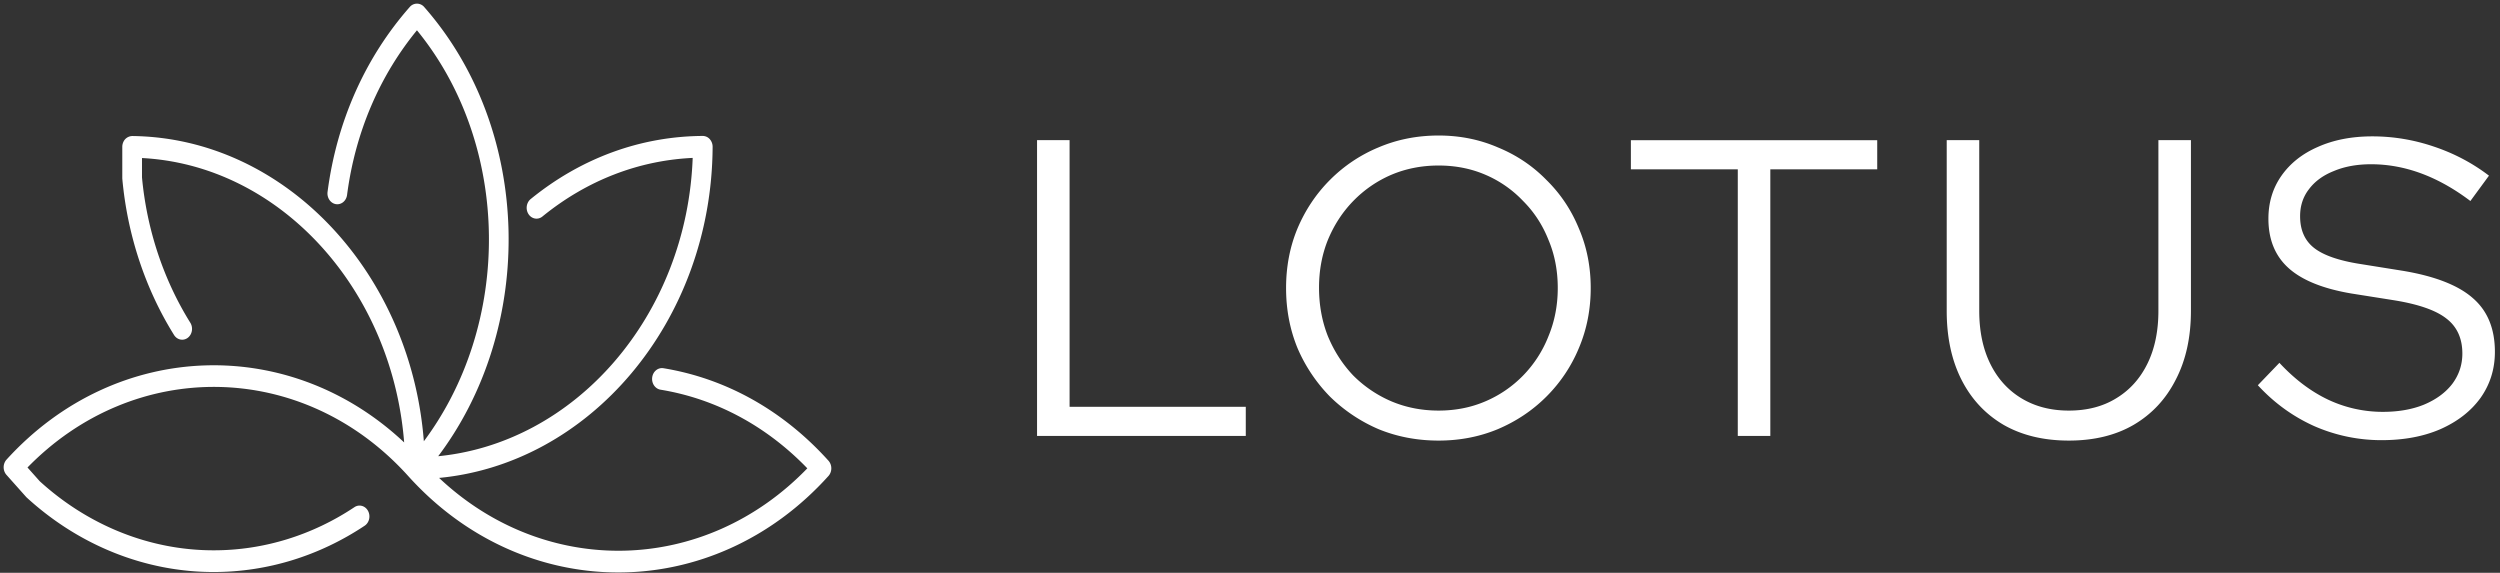
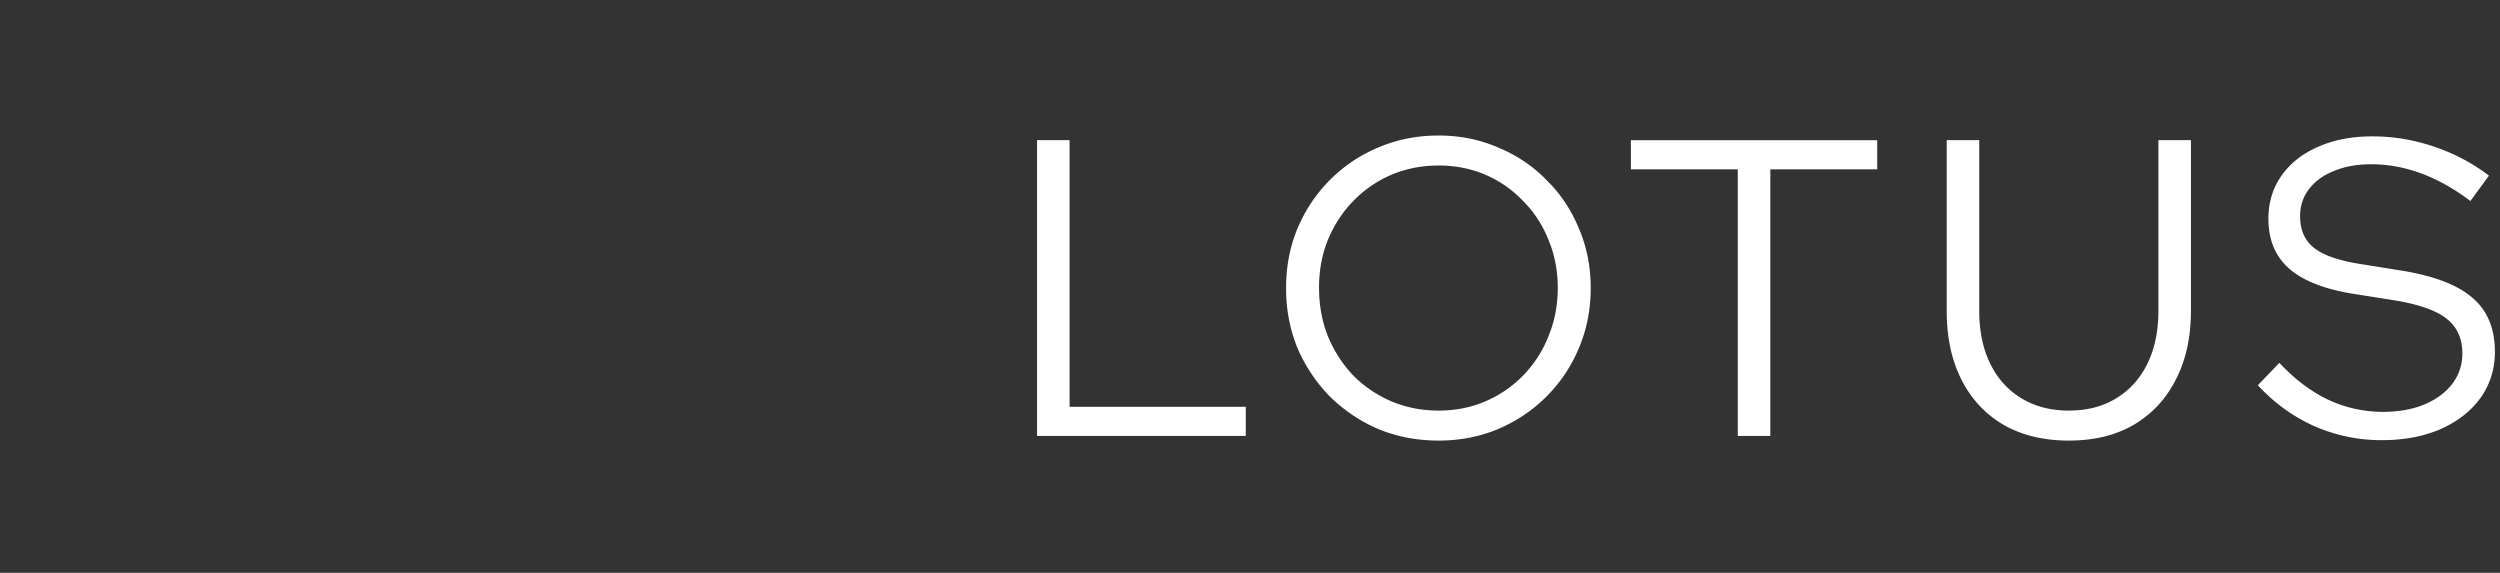
<svg xmlns="http://www.w3.org/2000/svg" width="467" height="107" fill="none">
  <rect width="100%" height="100%" fill="#333333" stroke="none" />
-   <path fill="#fff" stroke="#fff" stroke-width=".636" d="M154.518 86.27c-8.396-9.32-18.993-15.26-30.645-17.174-.833-.13-1.606.509-1.727 1.444-.122.933.454 1.801 1.286 1.939 10.489 1.723 20.075 6.9 27.817 15.006-19.527 20.428-49.881 20.93-69.952 1.535 28.569-2.328 51.347-29.118 51.503-61.591a1.821 1.821 0 0 0-.446-1.217 1.44 1.44 0 0 0-1.076-.5h-.008c-11.565.07-22.61 4.123-31.942 11.722-.68.555-.831 1.624-.337 2.388.495.762 1.446.934 2.128.379 8.391-6.834 18.25-10.63 28.605-11.036-.939 29.858-22.114 54.235-48.558 56.44 18.72-24.286 18.031-61.172-2.195-84.118a1.446 1.446 0 0 0-2.165 0C68.5 10.91 63.209 22.801 61.503 35.88c-.122.933.454 1.8 1.286 1.939.833.134 1.605-.51 1.727-1.445 1.535-11.772 6.149-22.528 13.371-31.217 18.023 21.723 18.326 55.63 1.031 78.14-2.064-31.783-25.642-57.24-54.218-57.57a1.579 1.579 0 0 0-1.087.494c-.29.321-.451.759-.451 1.215v5.804c0 .058.002.116.007.174.944 10.398 4.269 20.425 9.614 28.997.482.772 1.43.961 2.121.42.689-.541.857-1.607.374-2.38-5.033-8.073-8.17-17.51-9.072-27.298v-3.966c26.268 1.186 47.715 24.844 49.668 54.26-21.365-20.683-53.986-19.84-74.417 2.62-.29.32-.455.755-.457 1.211-.003.457.16.894.446 1.217L5.104 92.6c.036.041.074.08.114.117 9.745 8.913 22.051 13.818 34.667 13.817h.1c9.86-.008 19.524-2.978 27.957-8.594.724-.481.963-1.53.533-2.341-.429-.813-1.365-1.08-2.086-.599-7.958 5.299-17.08 8.104-26.385 8.116h-.151c-11.879-.008-23.467-4.618-32.651-12.994l-2.499-2.804C24.921 66.373 56.795 66.856 76.48 88.7l.008.008c10.756 11.94 24.88 17.908 39.009 17.908 14.13 0 28.264-5.973 39.022-17.916.29-.322.452-.76.452-1.215a1.81 1.81 0 0 0-.452-1.215Z" />
  <path fill="#fff" d="M444.893 82.222a31.18 31.18 0 0 1-12.55-2.604c-3.999-1.79-7.525-4.342-10.577-7.657l4.026-4.183c2.841 3.052 5.867 5.341 9.077 6.867a23.932 23.932 0 0 0 10.26 2.289c2.894 0 5.446-.447 7.656-1.342 2.263-.947 4.026-2.236 5.289-3.867 1.263-1.684 1.894-3.578 1.894-5.683 0-2.842-1-5.025-2.999-6.551-1.947-1.526-5.183-2.658-9.709-3.394l-7.971-1.263c-5.315-.895-9.235-2.473-11.761-4.736-2.525-2.262-3.788-5.34-3.788-9.234 0-3.052.815-5.736 2.446-8.051 1.632-2.316 3.894-4.105 6.788-5.367 2.947-1.316 6.341-1.974 10.182-1.974 3.894 0 7.709.632 11.445 1.895 3.788 1.263 7.235 3.078 10.339 5.446l-3.472 4.735c-6.052-4.577-12.234-6.866-18.549-6.866-2.631 0-4.946.42-6.945 1.263-2 .789-3.552 1.92-4.657 3.394-1.105 1.42-1.658 3.104-1.658 5.05 0 2.58.869 4.552 2.605 5.92 1.736 1.369 4.604 2.369 8.603 3l7.893 1.263c6.051 1 10.445 2.71 13.181 5.13 2.736 2.368 4.105 5.71 4.105 10.024 0 3.21-.895 6.078-2.684 8.603-1.789 2.473-4.289 4.42-7.498 5.841-3.157 1.368-6.814 2.052-10.971 2.052Zm-58.437.079c-4.683 0-8.735-.973-12.155-2.92-3.42-2-6.051-4.815-7.893-8.445-1.842-3.631-2.762-7.92-2.762-12.866V26.183h6.077V58.07c0 3.789.684 7.077 2.052 9.866 1.368 2.789 3.315 4.946 5.841 6.472 2.526 1.526 5.472 2.29 8.84 2.29 3.42 0 6.367-.764 8.84-2.29 2.526-1.526 4.473-3.683 5.841-6.472 1.368-2.789 2.052-6.077 2.052-9.866V26.183h6.077V58.07c0 4.946-.947 9.235-2.841 12.866-1.842 3.63-4.473 6.445-7.893 8.445-3.368 1.947-7.393 2.92-12.076 2.92Zm-61.838-.868V31.629h-19.969v-5.446h46.016v5.446h-19.969v49.804h-6.078Zm-55.886.868c-3.999 0-7.735-.71-11.208-2.13a29.564 29.564 0 0 1-9.077-6.078 29.558 29.558 0 0 1-6.077-9.077c-1.421-3.473-2.131-7.209-2.131-11.208 0-4 .71-7.709 2.131-11.129 1.473-3.473 3.499-6.498 6.077-9.077a27.806 27.806 0 0 1 9.077-6.077c3.473-1.474 7.209-2.21 11.208-2.21 3.946 0 7.63.736 11.05 2.21 3.473 1.42 6.499 3.446 9.077 6.077 2.631 2.579 4.657 5.604 6.077 9.077 1.474 3.42 2.21 7.13 2.21 11.129 0 3.999-.736 7.735-2.21 11.208a27.789 27.789 0 0 1-6.077 9.077c-2.578 2.578-5.604 4.604-9.077 6.077-3.42 1.42-7.104 2.131-11.05 2.131Zm0-5.604c3.157 0 6.078-.579 8.761-1.736a21.709 21.709 0 0 0 7.025-4.815 22.021 22.021 0 0 0 4.736-7.34c1.157-2.789 1.736-5.788 1.736-8.998 0-3.262-.579-6.262-1.736-8.998-1.105-2.789-2.684-5.21-4.736-7.261a21.134 21.134 0 0 0-7.025-4.894c-2.683-1.158-5.604-1.736-8.761-1.736-3.157 0-6.104.578-8.84 1.736a22.01 22.01 0 0 0-7.104 4.894c-1.999 2.052-3.578 4.472-4.735 7.261-1.105 2.736-1.658 5.71-1.658 8.919 0 3.262.553 6.288 1.658 9.077 1.157 2.789 2.736 5.236 4.735 7.34a22.634 22.634 0 0 0 7.104 4.815c2.736 1.157 5.683 1.736 8.84 1.736Zm-75.011 4.736v-55.25h6.078v49.804h32.913v5.446h-38.991Z" />
</svg>